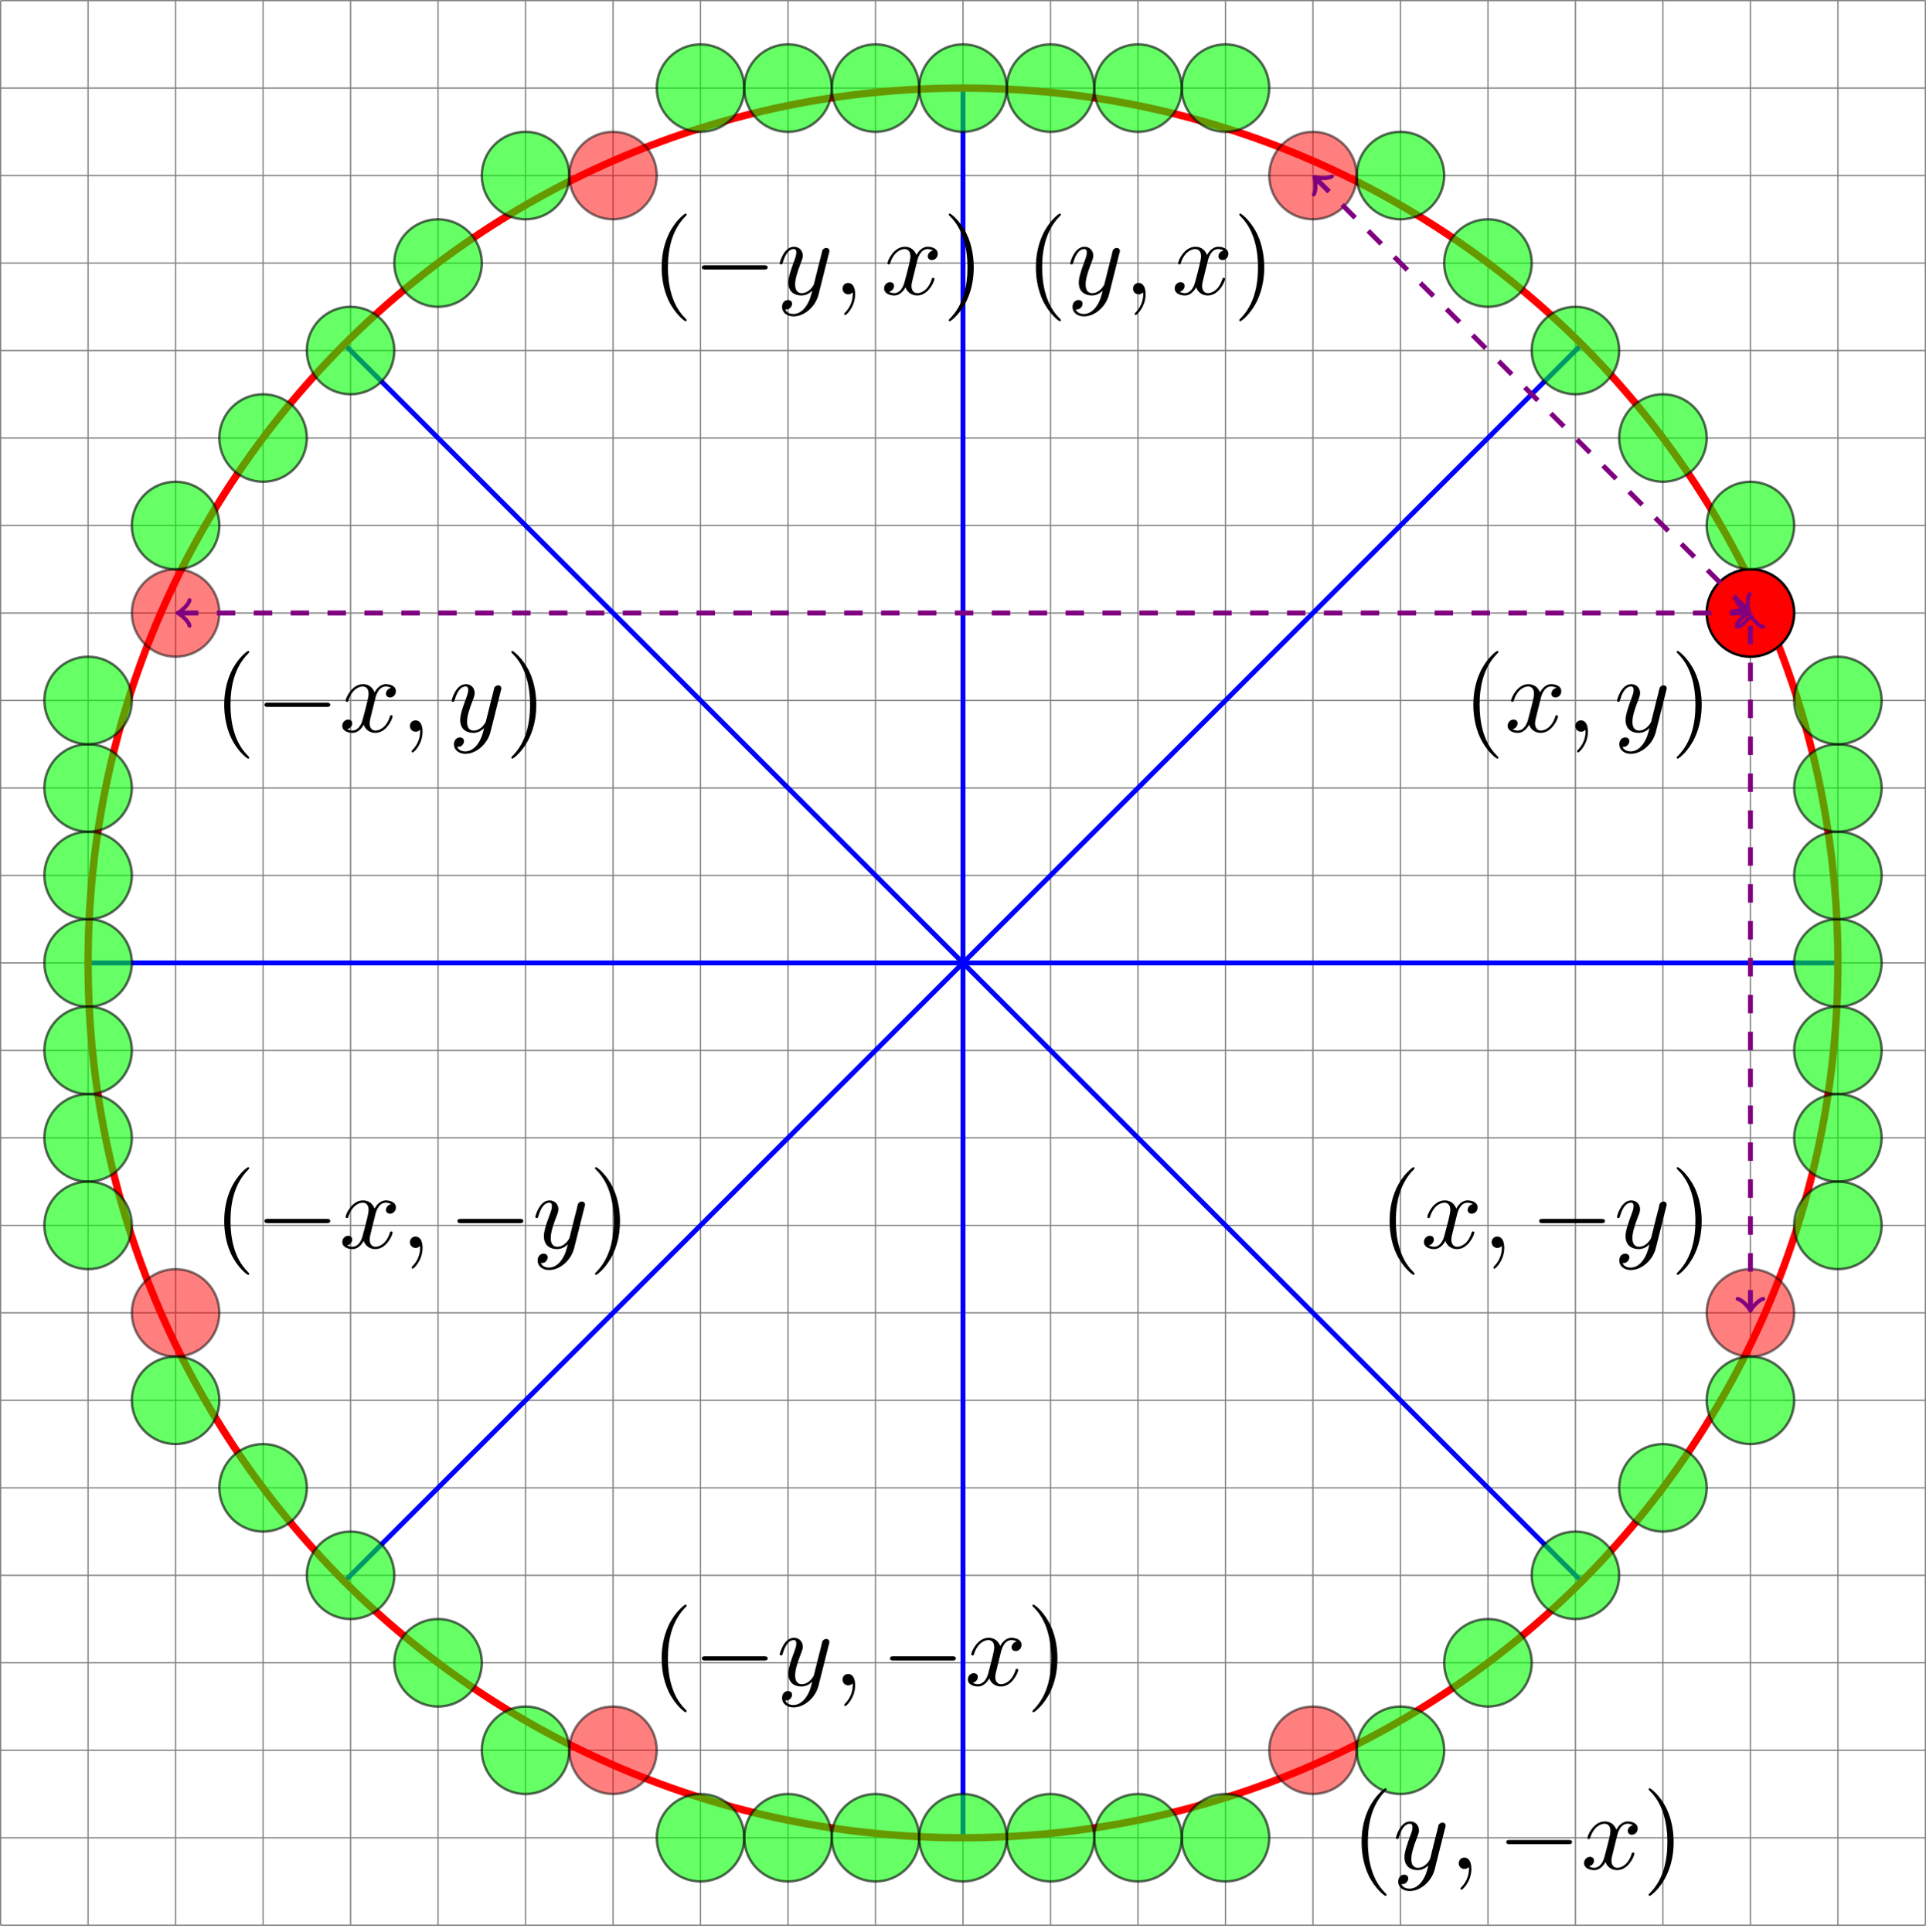
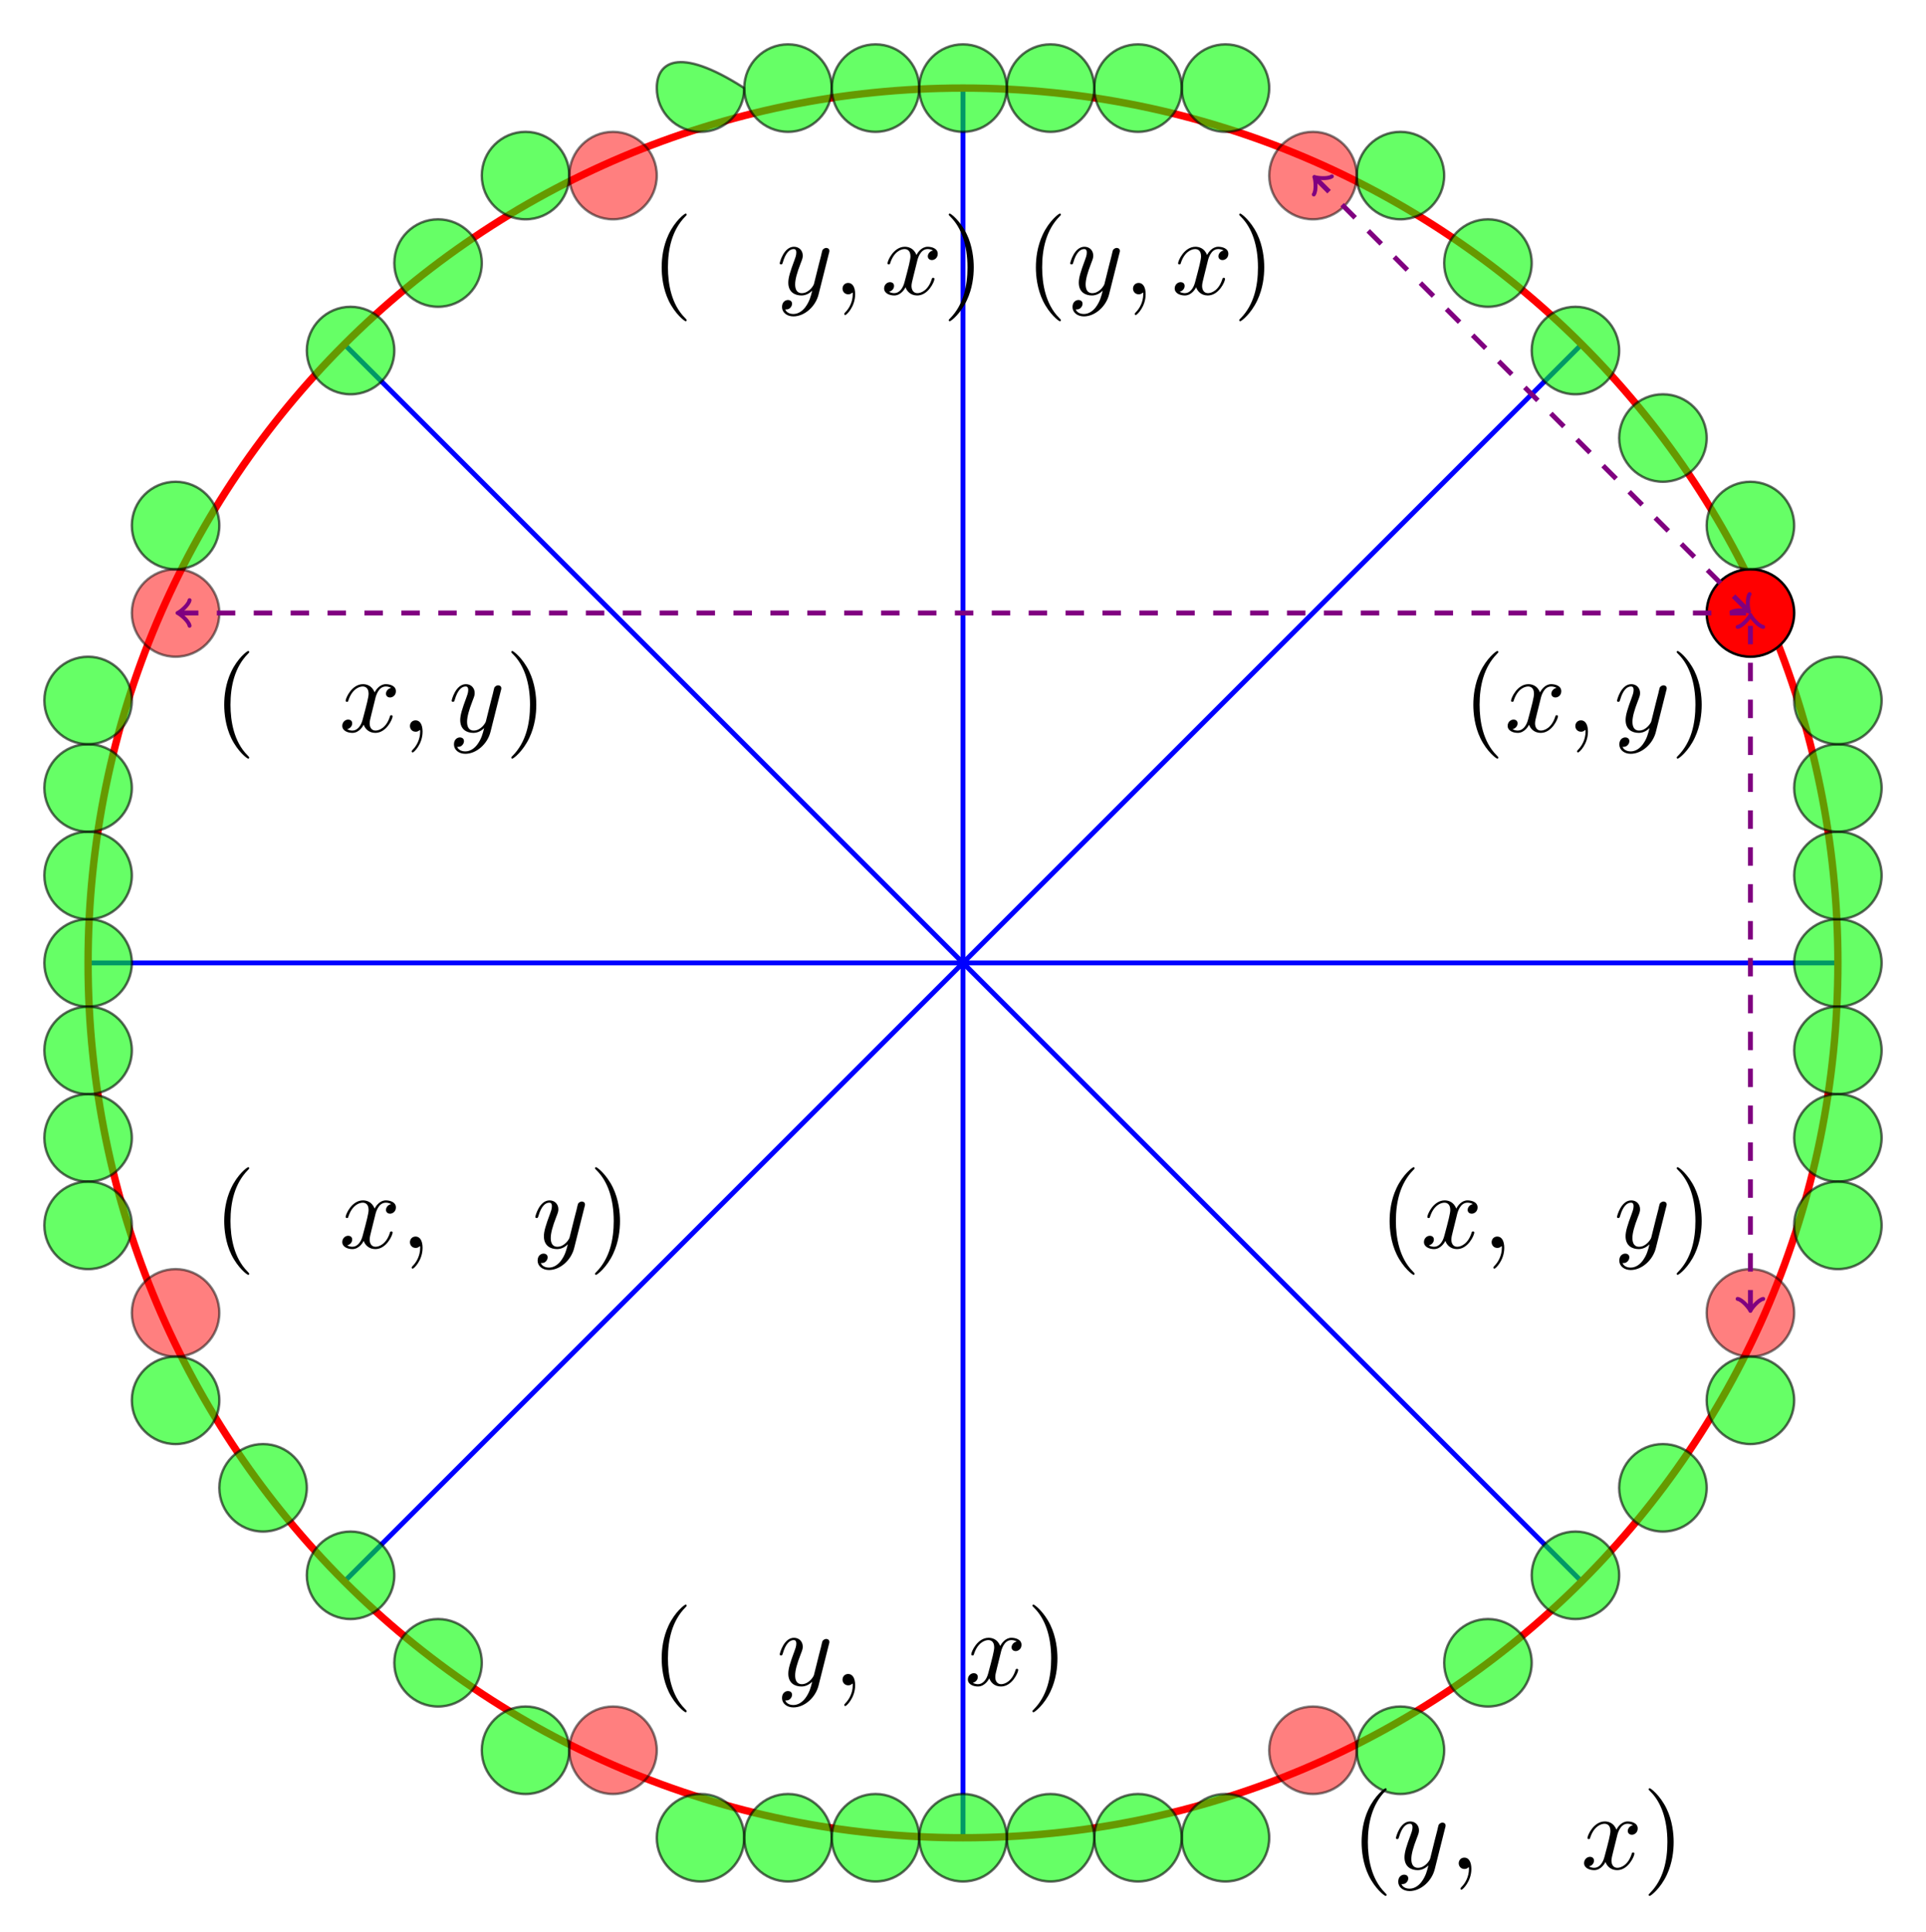
<svg xmlns="http://www.w3.org/2000/svg" xmlns:xlink="http://www.w3.org/1999/xlink" width="312.01pt" height="312.969pt" viewBox="0 0 312.01 312.969" version="1.1">
  <defs>
    <g>
      <symbol overflow="visible" id="glyph0-0">
        <path style="stroke:none;" d="" />
      </symbol>
      <symbol overflow="visible" id="glyph0-1">
        <path style="stroke:none;" d="M 5.766 4.188 C 5.766 4.125 5.766 4.094 5.469 3.797 C 3.297 1.609 2.734 -1.688 2.734 -4.359 C 2.734 -7.391 3.406 -10.422 5.547 -12.609 C 5.766 -12.812 5.766 -12.844 5.766 -12.906 C 5.766 -13.031 5.703 -13.078 5.594 -13.078 C 5.422 -13.078 3.859 -11.891 2.828 -9.672 C 1.938 -7.766 1.719 -5.828 1.719 -4.359 C 1.719 -3 1.922 -0.891 2.875 1.078 C 3.922 3.219 5.422 4.359 5.594 4.359 C 5.703 4.359 5.766 4.312 5.766 4.188 Z M 5.766 4.188 " />
      </symbol>
      <symbol overflow="visible" id="glyph0-2">
        <path style="stroke:none;" d="M 5.047 -4.359 C 5.047 -5.719 4.844 -7.828 3.891 -9.797 C 2.844 -11.938 1.344 -13.078 1.172 -13.078 C 1.062 -13.078 1 -13.016 1 -12.906 C 1 -12.844 1 -12.812 1.328 -12.5 C 3.031 -10.781 4.031 -8 4.031 -4.359 C 4.031 -1.375 3.391 1.688 1.219 3.891 C 1 4.094 1 4.125 1 4.188 C 1 4.297 1.062 4.359 1.172 4.359 C 1.344 4.359 2.906 3.172 3.938 0.953 C 4.828 -0.953 5.047 -2.891 5.047 -4.359 Z M 5.047 -4.359 " />
      </symbol>
      <symbol overflow="visible" id="glyph1-0">
        <path style="stroke:none;" d="" />
      </symbol>
      <symbol overflow="visible" id="glyph1-1">
        <path style="stroke:none;" d="M 5.828 -5.266 C 5.922 -5.719 6.328 -7.328 7.547 -7.328 C 7.641 -7.328 8.062 -7.328 8.422 -7.094 C 7.938 -7.016 7.578 -6.578 7.578 -6.156 C 7.578 -5.875 7.781 -5.547 8.25 -5.547 C 8.625 -5.547 9.188 -5.859 9.188 -6.562 C 9.188 -7.469 8.156 -7.703 7.562 -7.703 C 6.562 -7.703 5.953 -6.781 5.734 -6.375 C 5.297 -7.531 4.359 -7.703 3.859 -7.703 C 2.047 -7.703 1.047 -5.453 1.047 -5.016 C 1.047 -4.844 1.219 -4.844 1.25 -4.844 C 1.391 -4.844 1.453 -4.875 1.484 -5.047 C 2.078 -6.891 3.219 -7.328 3.812 -7.328 C 4.156 -7.328 4.766 -7.172 4.766 -6.156 C 4.766 -5.609 4.469 -4.453 3.812 -2 C 3.547 -0.922 2.922 -0.188 2.156 -0.188 C 2.062 -0.188 1.656 -0.188 1.297 -0.422 C 1.719 -0.5 2.109 -0.875 2.109 -1.359 C 2.109 -1.828 1.719 -1.969 1.469 -1.969 C 0.938 -1.969 0.5 -1.516 0.5 -0.953 C 0.5 -0.156 1.375 0.188 2.141 0.188 C 3.297 0.188 3.922 -1.031 3.969 -1.141 C 4.188 -0.484 4.812 0.188 5.859 0.188 C 7.656 0.188 8.656 -2.062 8.656 -2.5 C 8.656 -2.672 8.484 -2.672 8.438 -2.672 C 8.281 -2.672 8.25 -2.594 8.219 -2.469 C 7.641 -0.609 6.453 -0.188 5.891 -0.188 C 5.219 -0.188 4.938 -0.75 4.938 -1.344 C 4.938 -1.719 5.047 -2.109 5.234 -2.875 Z M 5.828 -5.266 " />
      </symbol>
      <symbol overflow="visible" id="glyph1-2">
        <path style="stroke:none;" d="M 3.547 -0.016 C 3.547 -1.172 3.109 -1.844 2.422 -1.844 C 1.844 -1.844 1.5 -1.406 1.5 -0.922 C 1.5 -0.453 1.844 0 2.422 0 C 2.641 0 2.859 -0.062 3.031 -0.234 C 3.094 -0.266 3.109 -0.281 3.125 -0.281 C 3.141 -0.281 3.156 -0.266 3.156 -0.016 C 3.156 1.266 2.547 2.312 1.969 2.891 C 1.781 3.094 1.781 3.125 1.781 3.172 C 1.781 3.297 1.859 3.359 1.953 3.359 C 2.141 3.359 3.547 2.016 3.547 -0.016 Z M 3.547 -0.016 " />
      </symbol>
      <symbol overflow="visible" id="glyph1-3">
        <path style="stroke:none;" d="M 8.469 -6.641 C 8.547 -6.891 8.547 -6.922 8.547 -7.047 C 8.547 -7.359 8.297 -7.516 8.031 -7.516 C 7.859 -7.516 7.578 -7.406 7.422 -7.156 C 7.391 -7.062 7.25 -6.516 7.188 -6.203 C 7.062 -5.75 6.938 -5.281 6.828 -4.812 L 6.047 -1.672 C 5.984 -1.406 5.234 -0.188 4.078 -0.188 C 3.188 -0.188 3 -0.953 3 -1.609 C 3 -2.406 3.297 -3.484 3.891 -5.016 C 4.172 -5.734 4.234 -5.922 4.234 -6.281 C 4.234 -7.062 3.672 -7.703 2.812 -7.703 C 1.156 -7.703 0.5 -5.172 0.5 -5.016 C 0.5 -4.844 0.688 -4.844 0.719 -4.844 C 0.891 -4.844 0.906 -4.875 1 -5.156 C 1.469 -6.797 2.156 -7.328 2.75 -7.328 C 2.891 -7.328 3.188 -7.328 3.188 -6.766 C 3.188 -6.328 3.016 -5.875 2.891 -5.547 C 2.203 -3.703 1.891 -2.703 1.891 -1.891 C 1.891 -0.328 2.984 0.188 4.016 0.188 C 4.688 0.188 5.281 -0.109 5.766 -0.594 C 5.547 0.312 5.328 1.172 4.641 2.094 C 4.188 2.688 3.516 3.188 2.719 3.188 C 2.469 3.188 1.688 3.141 1.391 2.453 C 1.672 2.453 1.906 2.453 2.141 2.25 C 2.312 2.094 2.5 1.859 2.5 1.531 C 2.5 1 2.016 0.922 1.844 0.922 C 1.453 0.922 0.875 1.203 0.875 2.062 C 0.875 2.922 1.641 3.578 2.719 3.578 C 4.516 3.578 6.312 1.984 6.797 0.016 Z M 8.469 -6.641 " />
      </symbol>
      <symbol overflow="visible" id="glyph2-0">
        <path style="stroke:none;" d="" />
      </symbol>
      <symbol overflow="visible" id="glyph2-1">
-         <path style="stroke:none;" d="M 11.484 -4.016 C 11.781 -4.016 12.109 -4.016 12.109 -4.359 C 12.109 -4.703 11.781 -4.703 11.484 -4.703 L 2.062 -4.703 C 1.766 -4.703 1.453 -4.703 1.453 -4.359 C 1.453 -4.016 1.766 -4.016 2.062 -4.016 Z M 11.484 -4.016 " />
-       </symbol>
+         </symbol>
    </g>
    <clipPath id="clip1">
-       <path d="M 0 0 L 312.012 0 L 312.012 312.969 L 0 312.969 Z M 0 0 " />
-     </clipPath>
+       </clipPath>
    <clipPath id="clip2">
      <path d="M 0 0 L 312.012 0 L 312.012 312.969 L 0 312.969 Z M 0 0 " />
    </clipPath>
  </defs>
  <g id="surface1">
    <g clip-path="url(#clip1)" clip-rule="nonzero">
      <path style="fill:none;stroke-width:0.199;stroke-linecap:butt;stroke-linejoin:miter;stroke:rgb(50%,50%,50%);stroke-opacity:1;stroke-miterlimit:10;" d="M -155.907 -155.909 L 155.909 -155.909 M -155.907 -141.733 L 155.909 -141.733 M -155.907 -127.561 L 155.909 -127.561 M -155.907 -113.386 L 155.909 -113.386 M -155.907 -99.214 L 155.909 -99.214 M -155.907 -85.042 L 155.909 -85.042 M -155.907 -70.866 L 155.909 -70.866 M -155.907 -56.694 L 155.909 -56.694 M -155.907 -42.518 L 155.909 -42.518 M -155.907 -28.347 L 155.909 -28.347 M -155.907 -14.175 L 155.909 -14.175 M -155.907 0.001 L 155.909 0.001 M -155.907 14.173 L 155.909 14.173 M -155.907 28.349 L 155.909 28.349 M -155.907 42.521 L 155.909 42.521 M -155.907 56.693 L 155.909 56.693 M -155.907 70.868 L 155.909 70.868 M -155.907 85.04 L 155.909 85.04 M -155.907 99.212 L 155.909 99.212 M -155.907 113.388 L 155.909 113.388 M -155.907 127.56 L 155.909 127.56 M -155.907 141.735 L 155.909 141.735 M -155.907 155.903 L 155.909 155.903 M -155.907 -155.909 L -155.907 155.907 M -141.735 -155.909 L -141.735 155.907 M -127.56 -155.909 L -127.56 155.907 M -113.388 -155.909 L -113.388 155.907 M -99.212 -155.909 L -99.212 155.907 M -85.04 -155.909 L -85.04 155.907 M -70.868 -155.909 L -70.868 155.907 M -56.693 -155.909 L -56.693 155.907 M -42.521 -155.909 L -42.521 155.907 M -28.349 -155.909 L -28.349 155.907 M -14.173 -155.909 L -14.173 155.907 M -0.001 -155.909 L -0.001 155.907 M 14.175 -155.909 L 14.175 155.907 M 28.347 -155.909 L 28.347 155.907 M 42.518 -155.909 L 42.518 155.907 M 56.694 -155.909 L 56.694 155.907 M 70.866 -155.909 L 70.866 155.907 M 85.042 -155.909 L 85.042 155.907 M 99.214 -155.909 L 99.214 155.907 M 113.386 -155.909 L 113.386 155.907 M 127.561 -155.909 L 127.561 155.907 M 141.733 -155.909 L 141.733 155.907 M 155.901 -155.909 L 155.901 155.907 " transform="matrix(1,0,0,-1,156.005,156.005)" />
    </g>
    <path style="fill:none;stroke-width:0.797;stroke-linecap:butt;stroke-linejoin:miter;stroke:rgb(0%,0%,100%);stroke-opacity:1;stroke-miterlimit:10;" d="M -141.735 0.001 L 141.733 0.001 " transform="matrix(1,0,0,-1,156.005,156.005)" />
    <path style="fill:none;stroke-width:0.797;stroke-linecap:butt;stroke-linejoin:miter;stroke:rgb(0%,0%,100%);stroke-opacity:1;stroke-miterlimit:10;" d="M -0.001 -141.733 L -0.001 141.735 " transform="matrix(1,0,0,-1,156.005,156.005)" />
    <path style="fill:none;stroke-width:0.797;stroke-linecap:butt;stroke-linejoin:miter;stroke:rgb(0%,0%,100%);stroke-opacity:1;stroke-miterlimit:10;" d="M -100.22 -100.222 L 100.222 100.22 " transform="matrix(1,0,0,-1,156.005,156.005)" />
    <path style="fill:none;stroke-width:0.797;stroke-linecap:butt;stroke-linejoin:miter;stroke:rgb(0%,0%,100%);stroke-opacity:1;stroke-miterlimit:10;" d="M -100.22 100.22 L 100.222 -100.222 " transform="matrix(1,0,0,-1,156.005,156.005)" />
    <g clip-path="url(#clip2)" clip-rule="nonzero">
      <path style="fill:none;stroke-width:1.196;stroke-linecap:butt;stroke-linejoin:miter;stroke:rgb(100%,0%,0%);stroke-opacity:1;stroke-miterlimit:10;" d="M 141.733 0.001 C 141.733 78.278 78.28 141.735 -0.001 141.735 C -78.278 141.735 -141.735 78.278 -141.735 0.001 C -141.735 -78.28 -78.278 -141.733 -0.001 -141.733 C 78.28 -141.733 141.733 -78.28 141.733 0.001 Z M 141.733 0.001 " transform="matrix(1,0,0,-1,156.005,156.005)" />
    </g>
    <path style="fill-rule:nonzero;fill:rgb(0%,100%,0%);fill-opacity:0.6;stroke-width:0.399;stroke-linecap:butt;stroke-linejoin:miter;stroke:rgb(0%,0%,0%);stroke-opacity:0.6;stroke-miterlimit:10;" d="M -134.646 0.001 C -134.646 3.915 -137.821 7.087 -141.735 7.087 C -145.65 7.087 -148.821 3.915 -148.821 0.001 C -148.821 -3.913 -145.65 -7.085 -141.735 -7.085 C -137.821 -7.085 -134.646 -3.913 -134.646 0.001 Z M -134.646 0.001 " transform="matrix(1,0,0,-1,156.005,156.005)" />
    <path style="fill-rule:nonzero;fill:rgb(0%,100%,0%);fill-opacity:0.6;stroke-width:0.399;stroke-linecap:butt;stroke-linejoin:miter;stroke:rgb(0%,0%,0%);stroke-opacity:0.6;stroke-miterlimit:10;" d="M 148.819 0.001 C 148.819 3.915 145.647 7.087 141.733 7.087 C 137.819 7.087 134.647 3.915 134.647 0.001 C 134.647 -3.913 137.819 -7.085 141.733 -7.085 C 145.647 -7.085 148.819 -3.913 148.819 0.001 Z M 148.819 0.001 " transform="matrix(1,0,0,-1,156.005,156.005)" />
    <path style="fill-rule:nonzero;fill:rgb(0%,100%,0%);fill-opacity:0.6;stroke-width:0.399;stroke-linecap:butt;stroke-linejoin:miter;stroke:rgb(0%,0%,0%);stroke-opacity:0.6;stroke-miterlimit:10;" d="M -134.646 14.173 C -134.646 18.087 -137.821 21.259 -141.735 21.259 C -145.65 21.259 -148.821 18.087 -148.821 14.173 C -148.821 10.259 -145.65 7.087 -141.735 7.087 C -137.821 7.087 -134.646 10.259 -134.646 14.173 Z M -134.646 14.173 " transform="matrix(1,0,0,-1,156.005,156.005)" />
    <path style="fill-rule:nonzero;fill:rgb(0%,100%,0%);fill-opacity:0.6;stroke-width:0.399;stroke-linecap:butt;stroke-linejoin:miter;stroke:rgb(0%,0%,0%);stroke-opacity:0.6;stroke-miterlimit:10;" d="M 148.819 14.173 C 148.819 18.087 145.647 21.259 141.733 21.259 C 137.819 21.259 134.647 18.087 134.647 14.173 C 134.647 10.259 137.819 7.087 141.733 7.087 C 145.647 7.087 148.819 10.259 148.819 14.173 Z M 148.819 14.173 " transform="matrix(1,0,0,-1,156.005,156.005)" />
    <path style="fill-rule:nonzero;fill:rgb(0%,100%,0%);fill-opacity:0.6;stroke-width:0.399;stroke-linecap:butt;stroke-linejoin:miter;stroke:rgb(0%,0%,0%);stroke-opacity:0.6;stroke-miterlimit:10;" d="M -134.646 -14.175 C -134.646 -10.261 -137.821 -7.085 -141.735 -7.085 C -145.65 -7.085 -148.821 -10.261 -148.821 -14.175 C -148.821 -18.089 -145.65 -21.261 -141.735 -21.261 C -137.821 -21.261 -134.646 -18.089 -134.646 -14.175 Z M -134.646 -14.175 " transform="matrix(1,0,0,-1,156.005,156.005)" />
    <path style="fill-rule:nonzero;fill:rgb(0%,100%,0%);fill-opacity:0.6;stroke-width:0.399;stroke-linecap:butt;stroke-linejoin:miter;stroke:rgb(0%,0%,0%);stroke-opacity:0.6;stroke-miterlimit:10;" d="M 148.819 -14.175 C 148.819 -10.261 145.647 -7.085 141.733 -7.085 C 137.819 -7.085 134.647 -10.261 134.647 -14.175 C 134.647 -18.089 137.819 -21.261 141.733 -21.261 C 145.647 -21.261 148.819 -18.089 148.819 -14.175 Z M 148.819 -14.175 " transform="matrix(1,0,0,-1,156.005,156.005)" />
    <path style="fill-rule:nonzero;fill:rgb(0%,100%,0%);fill-opacity:0.6;stroke-width:0.399;stroke-linecap:butt;stroke-linejoin:miter;stroke:rgb(0%,0%,0%);stroke-opacity:0.6;stroke-miterlimit:10;" d="M -134.646 28.349 C -134.646 32.259 -137.821 35.435 -141.735 35.435 C -145.65 35.435 -148.821 32.259 -148.821 28.349 C -148.821 24.435 -145.65 21.259 -141.735 21.259 C -137.821 21.259 -134.646 24.435 -134.646 28.349 Z M -134.646 28.349 " transform="matrix(1,0,0,-1,156.005,156.005)" />
    <path style="fill-rule:nonzero;fill:rgb(0%,100%,0%);fill-opacity:0.6;stroke-width:0.399;stroke-linecap:butt;stroke-linejoin:miter;stroke:rgb(0%,0%,0%);stroke-opacity:0.6;stroke-miterlimit:10;" d="M 148.819 28.349 C 148.819 32.259 145.647 35.435 141.733 35.435 C 137.819 35.435 134.647 32.259 134.647 28.349 C 134.647 24.435 137.819 21.259 141.733 21.259 C 145.647 21.259 148.819 24.435 148.819 28.349 Z M 148.819 28.349 " transform="matrix(1,0,0,-1,156.005,156.005)" />
    <path style="fill-rule:nonzero;fill:rgb(0%,100%,0%);fill-opacity:0.6;stroke-width:0.399;stroke-linecap:butt;stroke-linejoin:miter;stroke:rgb(0%,0%,0%);stroke-opacity:0.6;stroke-miterlimit:10;" d="M -134.646 -28.347 C -134.646 -24.433 -137.821 -21.261 -141.735 -21.261 C -145.65 -21.261 -148.821 -24.433 -148.821 -28.347 C -148.821 -32.261 -145.65 -35.432 -141.735 -35.432 C -137.821 -35.432 -134.646 -32.261 -134.646 -28.347 Z M -134.646 -28.347 " transform="matrix(1,0,0,-1,156.005,156.005)" />
    <path style="fill-rule:nonzero;fill:rgb(0%,100%,0%);fill-opacity:0.6;stroke-width:0.399;stroke-linecap:butt;stroke-linejoin:miter;stroke:rgb(0%,0%,0%);stroke-opacity:0.6;stroke-miterlimit:10;" d="M 148.819 -28.347 C 148.819 -24.433 145.647 -21.261 141.733 -21.261 C 137.819 -21.261 134.647 -24.433 134.647 -28.347 C 134.647 -32.261 137.819 -35.432 141.733 -35.432 C 145.647 -35.432 148.819 -32.261 148.819 -28.347 Z M 148.819 -28.347 " transform="matrix(1,0,0,-1,156.005,156.005)" />
    <path style="fill-rule:nonzero;fill:rgb(0%,100%,0%);fill-opacity:0.6;stroke-width:0.399;stroke-linecap:butt;stroke-linejoin:miter;stroke:rgb(0%,0%,0%);stroke-opacity:0.6;stroke-miterlimit:10;" d="M -134.646 42.521 C -134.646 46.435 -137.821 49.607 -141.735 49.607 C -145.65 49.607 -148.821 46.435 -148.821 42.521 C -148.821 38.607 -145.65 35.435 -141.735 35.435 C -137.821 35.435 -134.646 38.607 -134.646 42.521 Z M -134.646 42.521 " transform="matrix(1,0,0,-1,156.005,156.005)" />
    <path style="fill-rule:nonzero;fill:rgb(0%,100%,0%);fill-opacity:0.6;stroke-width:0.399;stroke-linecap:butt;stroke-linejoin:miter;stroke:rgb(0%,0%,0%);stroke-opacity:0.6;stroke-miterlimit:10;" d="M 148.819 42.521 C 148.819 46.435 145.647 49.607 141.733 49.607 C 137.819 49.607 134.647 46.435 134.647 42.521 C 134.647 38.607 137.819 35.435 141.733 35.435 C 145.647 35.435 148.819 38.607 148.819 42.521 Z M 148.819 42.521 " transform="matrix(1,0,0,-1,156.005,156.005)" />
    <path style="fill-rule:nonzero;fill:rgb(0%,100%,0%);fill-opacity:0.6;stroke-width:0.399;stroke-linecap:butt;stroke-linejoin:miter;stroke:rgb(0%,0%,0%);stroke-opacity:0.6;stroke-miterlimit:10;" d="M -134.646 -42.518 C -134.646 -38.604 -137.821 -35.432 -141.735 -35.432 C -145.65 -35.432 -148.821 -38.604 -148.821 -42.518 C -148.821 -46.432 -145.65 -49.608 -141.735 -49.608 C -137.821 -49.608 -134.646 -46.432 -134.646 -42.518 Z M -134.646 -42.518 " transform="matrix(1,0,0,-1,156.005,156.005)" />
    <path style="fill-rule:nonzero;fill:rgb(0%,100%,0%);fill-opacity:0.6;stroke-width:0.399;stroke-linecap:butt;stroke-linejoin:miter;stroke:rgb(0%,0%,0%);stroke-opacity:0.6;stroke-miterlimit:10;" d="M 148.819 -42.518 C 148.819 -38.604 145.647 -35.432 141.733 -35.432 C 137.819 -35.432 134.647 -38.604 134.647 -42.518 C 134.647 -46.432 137.819 -49.608 141.733 -49.608 C 145.647 -49.608 148.819 -46.432 148.819 -42.518 Z M 148.819 -42.518 " transform="matrix(1,0,0,-1,156.005,156.005)" />
    <path style="fill-rule:nonzero;fill:rgb(100%,0%,0%);fill-opacity:0.5;stroke-width:0.399;stroke-linecap:butt;stroke-linejoin:miter;stroke:rgb(0%,0%,0%);stroke-opacity:0.5;stroke-miterlimit:10;" d="M -120.474 56.693 C -120.474 60.607 -123.646 63.778 -127.56 63.778 C -131.474 63.778 -134.646 60.607 -134.646 56.693 C -134.646 52.778 -131.474 49.607 -127.56 49.607 C -123.646 49.607 -120.474 52.778 -120.474 56.693 Z M -120.474 56.693 " transform="matrix(1,0,0,-1,156.005,156.005)" />
    <path style="fill-rule:nonzero;fill:rgb(100%,0%,0%);fill-opacity:0.5;stroke-width:0.399;stroke-linecap:butt;stroke-linejoin:miter;stroke:rgb(0%,0%,0%);stroke-opacity:0.5;stroke-miterlimit:10;" d="M -120.474 -56.694 C -120.474 -52.78 -123.646 -49.608 -127.56 -49.608 C -131.474 -49.608 -134.646 -52.78 -134.646 -56.694 C -134.646 -60.608 -131.474 -63.78 -127.56 -63.78 C -123.646 -63.78 -120.474 -60.608 -120.474 -56.694 Z M -120.474 -56.694 " transform="matrix(1,0,0,-1,156.005,156.005)" />
    <path style="fill-rule:nonzero;fill:rgb(100%,0%,0%);fill-opacity:1;stroke-width:0.399;stroke-linecap:butt;stroke-linejoin:miter;stroke:rgb(0%,0%,0%);stroke-opacity:1;stroke-miterlimit:10;" d="M 134.647 56.693 C 134.647 60.607 131.475 63.778 127.561 63.778 C 123.647 63.778 120.475 60.607 120.475 56.693 C 120.475 52.778 123.647 49.607 127.561 49.607 C 131.475 49.607 134.647 52.778 134.647 56.693 Z M 134.647 56.693 " transform="matrix(1,0,0,-1,156.005,156.005)" />
    <path style="fill-rule:nonzero;fill:rgb(100%,0%,0%);fill-opacity:0.5;stroke-width:0.399;stroke-linecap:butt;stroke-linejoin:miter;stroke:rgb(0%,0%,0%);stroke-opacity:0.5;stroke-miterlimit:10;" d="M 134.647 -56.694 C 134.647 -52.78 131.475 -49.608 127.561 -49.608 C 123.647 -49.608 120.475 -52.78 120.475 -56.694 C 120.475 -60.608 123.647 -63.78 127.561 -63.78 C 131.475 -63.78 134.647 -60.608 134.647 -56.694 Z M 134.647 -56.694 " transform="matrix(1,0,0,-1,156.005,156.005)" />
    <path style="fill-rule:nonzero;fill:rgb(0%,100%,0%);fill-opacity:0.6;stroke-width:0.399;stroke-linecap:butt;stroke-linejoin:miter;stroke:rgb(0%,0%,0%);stroke-opacity:0.6;stroke-miterlimit:10;" d="M -120.474 70.868 C -120.474 74.782 -123.646 77.954 -127.56 77.954 C -131.474 77.954 -134.646 74.782 -134.646 70.868 C -134.646 66.954 -131.474 63.778 -127.56 63.778 C -123.646 63.778 -120.474 66.954 -120.474 70.868 Z M -120.474 70.868 " transform="matrix(1,0,0,-1,156.005,156.005)" />
    <path style="fill-rule:nonzero;fill:rgb(0%,100%,0%);fill-opacity:0.6;stroke-width:0.399;stroke-linecap:butt;stroke-linejoin:miter;stroke:rgb(0%,0%,0%);stroke-opacity:0.6;stroke-miterlimit:10;" d="M -120.474 -70.866 C -120.474 -66.952 -123.646 -63.78 -127.56 -63.78 C -131.474 -63.78 -134.646 -66.952 -134.646 -70.866 C -134.646 -74.78 -131.474 -77.952 -127.56 -77.952 C -123.646 -77.952 -120.474 -74.78 -120.474 -70.866 Z M -120.474 -70.866 " transform="matrix(1,0,0,-1,156.005,156.005)" />
    <path style="fill-rule:nonzero;fill:rgb(0%,100%,0%);fill-opacity:0.6;stroke-width:0.399;stroke-linecap:butt;stroke-linejoin:miter;stroke:rgb(0%,0%,0%);stroke-opacity:0.6;stroke-miterlimit:10;" d="M 134.647 70.868 C 134.647 74.782 131.475 77.954 127.561 77.954 C 123.647 77.954 120.475 74.782 120.475 70.868 C 120.475 66.954 123.647 63.778 127.561 63.778 C 131.475 63.778 134.647 66.954 134.647 70.868 Z M 134.647 70.868 " transform="matrix(1,0,0,-1,156.005,156.005)" />
    <path style="fill-rule:nonzero;fill:rgb(0%,100%,0%);fill-opacity:0.6;stroke-width:0.399;stroke-linecap:butt;stroke-linejoin:miter;stroke:rgb(0%,0%,0%);stroke-opacity:0.6;stroke-miterlimit:10;" d="M 134.647 -70.866 C 134.647 -66.952 131.475 -63.78 127.561 -63.78 C 123.647 -63.78 120.475 -66.952 120.475 -70.866 C 120.475 -74.78 123.647 -77.952 127.561 -77.952 C 131.475 -77.952 134.647 -74.78 134.647 -70.866 Z M 134.647 -70.866 " transform="matrix(1,0,0,-1,156.005,156.005)" />
-     <path style="fill-rule:nonzero;fill:rgb(0%,100%,0%);fill-opacity:0.6;stroke-width:0.399;stroke-linecap:butt;stroke-linejoin:miter;stroke:rgb(0%,0%,0%);stroke-opacity:0.6;stroke-miterlimit:10;" d="M -106.302 85.04 C -106.302 88.954 -109.474 92.126 -113.388 92.126 C -117.302 92.126 -120.474 88.954 -120.474 85.04 C -120.474 81.126 -117.302 77.954 -113.388 77.954 C -109.474 77.954 -106.302 81.126 -106.302 85.04 Z M -106.302 85.04 " transform="matrix(1,0,0,-1,156.005,156.005)" />
    <path style="fill-rule:nonzero;fill:rgb(0%,100%,0%);fill-opacity:0.6;stroke-width:0.399;stroke-linecap:butt;stroke-linejoin:miter;stroke:rgb(0%,0%,0%);stroke-opacity:0.6;stroke-miterlimit:10;" d="M -106.302 -85.042 C -106.302 -81.128 -109.474 -77.952 -113.388 -77.952 C -117.302 -77.952 -120.474 -81.128 -120.474 -85.042 C -120.474 -88.956 -117.302 -92.128 -113.388 -92.128 C -109.474 -92.128 -106.302 -88.956 -106.302 -85.042 Z M -106.302 -85.042 " transform="matrix(1,0,0,-1,156.005,156.005)" />
    <path style="fill-rule:nonzero;fill:rgb(0%,100%,0%);fill-opacity:0.6;stroke-width:0.399;stroke-linecap:butt;stroke-linejoin:miter;stroke:rgb(0%,0%,0%);stroke-opacity:0.6;stroke-miterlimit:10;" d="M 120.475 85.04 C 120.475 88.954 117.3 92.126 113.386 92.126 C 109.472 92.126 106.3 88.954 106.3 85.04 C 106.3 81.126 109.472 77.954 113.386 77.954 C 117.3 77.954 120.475 81.126 120.475 85.04 Z M 120.475 85.04 " transform="matrix(1,0,0,-1,156.005,156.005)" />
    <path style="fill-rule:nonzero;fill:rgb(0%,100%,0%);fill-opacity:0.6;stroke-width:0.399;stroke-linecap:butt;stroke-linejoin:miter;stroke:rgb(0%,0%,0%);stroke-opacity:0.6;stroke-miterlimit:10;" d="M 120.475 -85.042 C 120.475 -81.128 117.3 -77.952 113.386 -77.952 C 109.472 -77.952 106.3 -81.128 106.3 -85.042 C 106.3 -88.956 109.472 -92.128 113.386 -92.128 C 117.3 -92.128 120.475 -88.956 120.475 -85.042 Z M 120.475 -85.042 " transform="matrix(1,0,0,-1,156.005,156.005)" />
    <path style="fill-rule:nonzero;fill:rgb(0%,100%,0%);fill-opacity:0.6;stroke-width:0.399;stroke-linecap:butt;stroke-linejoin:miter;stroke:rgb(0%,0%,0%);stroke-opacity:0.6;stroke-miterlimit:10;" d="M -92.126 99.212 C -92.126 103.126 -95.298 106.302 -99.212 106.302 C -103.126 106.302 -106.302 103.126 -106.302 99.212 C -106.302 95.298 -103.126 92.126 -99.212 92.126 C -95.298 92.126 -92.126 95.298 -92.126 99.212 Z M -92.126 99.212 " transform="matrix(1,0,0,-1,156.005,156.005)" />
    <path style="fill-rule:nonzero;fill:rgb(0%,100%,0%);fill-opacity:0.6;stroke-width:0.399;stroke-linecap:butt;stroke-linejoin:miter;stroke:rgb(0%,0%,0%);stroke-opacity:0.6;stroke-miterlimit:10;" d="M -92.126 -99.214 C -92.126 -95.3 -95.298 -92.128 -99.212 -92.128 C -103.126 -92.128 -106.302 -95.3 -106.302 -99.214 C -106.302 -103.128 -103.126 -106.3 -99.212 -106.3 C -95.298 -106.3 -92.126 -103.128 -92.126 -99.214 Z M -92.126 -99.214 " transform="matrix(1,0,0,-1,156.005,156.005)" />
    <path style="fill-rule:nonzero;fill:rgb(0%,100%,0%);fill-opacity:0.6;stroke-width:0.399;stroke-linecap:butt;stroke-linejoin:miter;stroke:rgb(0%,0%,0%);stroke-opacity:0.6;stroke-miterlimit:10;" d="M 106.3 99.212 C 106.3 103.126 103.128 106.302 99.214 106.302 C 95.3 106.302 92.128 103.126 92.128 99.212 C 92.128 95.298 95.3 92.126 99.214 92.126 C 103.128 92.126 106.3 95.298 106.3 99.212 Z M 106.3 99.212 " transform="matrix(1,0,0,-1,156.005,156.005)" />
    <path style="fill-rule:nonzero;fill:rgb(0%,100%,0%);fill-opacity:0.6;stroke-width:0.399;stroke-linecap:butt;stroke-linejoin:miter;stroke:rgb(0%,0%,0%);stroke-opacity:0.6;stroke-miterlimit:10;" d="M 106.3 -99.214 C 106.3 -95.3 103.128 -92.128 99.214 -92.128 C 95.3 -92.128 92.128 -95.3 92.128 -99.214 C 92.128 -103.128 95.3 -106.3 99.214 -106.3 C 103.128 -106.3 106.3 -103.128 106.3 -99.214 Z M 106.3 -99.214 " transform="matrix(1,0,0,-1,156.005,156.005)" />
    <path style="fill-rule:nonzero;fill:rgb(0%,100%,0%);fill-opacity:0.6;stroke-width:0.399;stroke-linecap:butt;stroke-linejoin:miter;stroke:rgb(0%,0%,0%);stroke-opacity:0.6;stroke-miterlimit:10;" d="M -77.954 113.388 C -77.954 117.302 -81.126 120.474 -85.04 120.474 C -88.954 120.474 -92.126 117.302 -92.126 113.388 C -92.126 109.474 -88.954 106.302 -85.04 106.302 C -81.126 106.302 -77.954 109.474 -77.954 113.388 Z M -77.954 113.388 " transform="matrix(1,0,0,-1,156.005,156.005)" />
    <path style="fill-rule:nonzero;fill:rgb(0%,100%,0%);fill-opacity:0.6;stroke-width:0.399;stroke-linecap:butt;stroke-linejoin:miter;stroke:rgb(0%,0%,0%);stroke-opacity:0.6;stroke-miterlimit:10;" d="M -77.954 -113.386 C -77.954 -109.472 -81.126 -106.3 -85.04 -106.3 C -88.954 -106.3 -92.126 -109.472 -92.126 -113.386 C -92.126 -117.3 -88.954 -120.475 -85.04 -120.475 C -81.126 -120.475 -77.954 -117.3 -77.954 -113.386 Z M -77.954 -113.386 " transform="matrix(1,0,0,-1,156.005,156.005)" />
    <path style="fill-rule:nonzero;fill:rgb(0%,100%,0%);fill-opacity:0.6;stroke-width:0.399;stroke-linecap:butt;stroke-linejoin:miter;stroke:rgb(0%,0%,0%);stroke-opacity:0.6;stroke-miterlimit:10;" d="M 92.128 113.388 C 92.128 117.302 88.956 120.474 85.042 120.474 C 81.128 120.474 77.952 117.302 77.952 113.388 C 77.952 109.474 81.128 106.302 85.042 106.302 C 88.956 106.302 92.128 109.474 92.128 113.388 Z M 92.128 113.388 " transform="matrix(1,0,0,-1,156.005,156.005)" />
    <path style="fill-rule:nonzero;fill:rgb(0%,100%,0%);fill-opacity:0.6;stroke-width:0.399;stroke-linecap:butt;stroke-linejoin:miter;stroke:rgb(0%,0%,0%);stroke-opacity:0.6;stroke-miterlimit:10;" d="M 92.128 -113.386 C 92.128 -109.472 88.956 -106.3 85.042 -106.3 C 81.128 -106.3 77.952 -109.472 77.952 -113.386 C 77.952 -117.3 81.128 -120.475 85.042 -120.475 C 88.956 -120.475 92.128 -117.3 92.128 -113.386 Z M 92.128 -113.386 " transform="matrix(1,0,0,-1,156.005,156.005)" />
    <path style="fill-rule:nonzero;fill:rgb(0%,100%,0%);fill-opacity:0.6;stroke-width:0.399;stroke-linecap:butt;stroke-linejoin:miter;stroke:rgb(0%,0%,0%);stroke-opacity:0.6;stroke-miterlimit:10;" d="M -63.778 127.56 C -63.778 131.474 -66.954 134.646 -70.868 134.646 C -74.782 134.646 -77.954 131.474 -77.954 127.56 C -77.954 123.646 -74.782 120.474 -70.868 120.474 C -66.954 120.474 -63.778 123.646 -63.778 127.56 Z M -63.778 127.56 " transform="matrix(1,0,0,-1,156.005,156.005)" />
    <path style="fill-rule:nonzero;fill:rgb(0%,100%,0%);fill-opacity:0.6;stroke-width:0.399;stroke-linecap:butt;stroke-linejoin:miter;stroke:rgb(0%,0%,0%);stroke-opacity:0.6;stroke-miterlimit:10;" d="M -63.778 -127.561 C -63.778 -123.647 -66.954 -120.475 -70.868 -120.475 C -74.782 -120.475 -77.954 -123.647 -77.954 -127.561 C -77.954 -131.475 -74.782 -134.647 -70.868 -134.647 C -66.954 -134.647 -63.778 -131.475 -63.778 -127.561 Z M -63.778 -127.561 " transform="matrix(1,0,0,-1,156.005,156.005)" />
    <path style="fill-rule:nonzero;fill:rgb(0%,100%,0%);fill-opacity:0.6;stroke-width:0.399;stroke-linecap:butt;stroke-linejoin:miter;stroke:rgb(0%,0%,0%);stroke-opacity:0.6;stroke-miterlimit:10;" d="M 77.952 127.56 C 77.952 131.474 74.78 134.646 70.866 134.646 C 66.952 134.646 63.78 131.474 63.78 127.56 C 63.78 123.646 66.952 120.474 70.866 120.474 C 74.78 120.474 77.952 123.646 77.952 127.56 Z M 77.952 127.56 " transform="matrix(1,0,0,-1,156.005,156.005)" />
    <path style="fill-rule:nonzero;fill:rgb(0%,100%,0%);fill-opacity:0.6;stroke-width:0.399;stroke-linecap:butt;stroke-linejoin:miter;stroke:rgb(0%,0%,0%);stroke-opacity:0.6;stroke-miterlimit:10;" d="M 77.952 -127.561 C 77.952 -123.647 74.78 -120.475 70.866 -120.475 C 66.952 -120.475 63.78 -123.647 63.78 -127.561 C 63.78 -131.475 66.952 -134.647 70.866 -134.647 C 74.78 -134.647 77.952 -131.475 77.952 -127.561 Z M 77.952 -127.561 " transform="matrix(1,0,0,-1,156.005,156.005)" />
    <path style="fill-rule:nonzero;fill:rgb(100%,0%,0%);fill-opacity:0.5;stroke-width:0.399;stroke-linecap:butt;stroke-linejoin:miter;stroke:rgb(0%,0%,0%);stroke-opacity:0.5;stroke-miterlimit:10;" d="M -49.607 127.56 C -49.607 131.474 -52.778 134.646 -56.693 134.646 C -60.607 134.646 -63.778 131.474 -63.778 127.56 C -63.778 123.646 -60.607 120.474 -56.693 120.474 C -52.778 120.474 -49.607 123.646 -49.607 127.56 Z M -49.607 127.56 " transform="matrix(1,0,0,-1,156.005,156.005)" />
    <path style="fill-rule:nonzero;fill:rgb(100%,0%,0%);fill-opacity:0.5;stroke-width:0.399;stroke-linecap:butt;stroke-linejoin:miter;stroke:rgb(0%,0%,0%);stroke-opacity:0.5;stroke-miterlimit:10;" d="M -49.607 -127.561 C -49.607 -123.647 -52.778 -120.475 -56.693 -120.475 C -60.607 -120.475 -63.778 -123.647 -63.778 -127.561 C -63.778 -131.475 -60.607 -134.647 -56.693 -134.647 C -52.778 -134.647 -49.607 -131.475 -49.607 -127.561 Z M -49.607 -127.561 " transform="matrix(1,0,0,-1,156.005,156.005)" />
    <path style="fill-rule:nonzero;fill:rgb(100%,0%,0%);fill-opacity:0.5;stroke-width:0.399;stroke-linecap:butt;stroke-linejoin:miter;stroke:rgb(0%,0%,0%);stroke-opacity:0.5;stroke-miterlimit:10;" d="M 63.78 127.56 C 63.78 131.474 60.608 134.646 56.694 134.646 C 52.78 134.646 49.608 131.474 49.608 127.56 C 49.608 123.646 52.78 120.474 56.694 120.474 C 60.608 120.474 63.78 123.646 63.78 127.56 Z M 63.78 127.56 " transform="matrix(1,0,0,-1,156.005,156.005)" />
    <path style="fill-rule:nonzero;fill:rgb(100%,0%,0%);fill-opacity:0.5;stroke-width:0.399;stroke-linecap:butt;stroke-linejoin:miter;stroke:rgb(0%,0%,0%);stroke-opacity:0.5;stroke-miterlimit:10;" d="M 63.78 -127.561 C 63.78 -123.647 60.608 -120.475 56.694 -120.475 C 52.78 -120.475 49.608 -123.647 49.608 -127.561 C 49.608 -131.475 52.78 -134.647 56.694 -134.647 C 60.608 -134.647 63.78 -131.475 63.78 -127.561 Z M 63.78 -127.561 " transform="matrix(1,0,0,-1,156.005,156.005)" />
-     <path style="fill-rule:nonzero;fill:rgb(0%,100%,0%);fill-opacity:0.6;stroke-width:0.399;stroke-linecap:butt;stroke-linejoin:miter;stroke:rgb(0%,0%,0%);stroke-opacity:0.6;stroke-miterlimit:10;" d="M -35.435 141.735 C -35.435 145.65 -38.607 148.821 -42.521 148.821 C -46.435 148.821 -49.607 145.65 -49.607 141.735 C -49.607 137.821 -46.435 134.646 -42.521 134.646 C -38.607 134.646 -35.435 137.821 -35.435 141.735 Z M -35.435 141.735 " transform="matrix(1,0,0,-1,156.005,156.005)" />
+     <path style="fill-rule:nonzero;fill:rgb(0%,100%,0%);fill-opacity:0.6;stroke-width:0.399;stroke-linecap:butt;stroke-linejoin:miter;stroke:rgb(0%,0%,0%);stroke-opacity:0.6;stroke-miterlimit:10;" d="M -35.435 141.735 C -46.435 148.821 -49.607 145.65 -49.607 141.735 C -49.607 137.821 -46.435 134.646 -42.521 134.646 C -38.607 134.646 -35.435 137.821 -35.435 141.735 Z M -35.435 141.735 " transform="matrix(1,0,0,-1,156.005,156.005)" />
    <path style="fill-rule:nonzero;fill:rgb(0%,100%,0%);fill-opacity:0.6;stroke-width:0.399;stroke-linecap:butt;stroke-linejoin:miter;stroke:rgb(0%,0%,0%);stroke-opacity:0.6;stroke-miterlimit:10;" d="M -35.435 -141.733 C -35.435 -137.819 -38.607 -134.647 -42.521 -134.647 C -46.435 -134.647 -49.607 -137.819 -49.607 -141.733 C -49.607 -145.647 -46.435 -148.819 -42.521 -148.819 C -38.607 -148.819 -35.435 -145.647 -35.435 -141.733 Z M -35.435 -141.733 " transform="matrix(1,0,0,-1,156.005,156.005)" />
    <path style="fill-rule:nonzero;fill:rgb(0%,100%,0%);fill-opacity:0.6;stroke-width:0.399;stroke-linecap:butt;stroke-linejoin:miter;stroke:rgb(0%,0%,0%);stroke-opacity:0.6;stroke-miterlimit:10;" d="M 49.608 141.735 C 49.608 145.65 46.432 148.821 42.518 148.821 C 38.604 148.821 35.432 145.65 35.432 141.735 C 35.432 137.821 38.604 134.646 42.518 134.646 C 46.432 134.646 49.608 137.821 49.608 141.735 Z M 49.608 141.735 " transform="matrix(1,0,0,-1,156.005,156.005)" />
    <path style="fill-rule:nonzero;fill:rgb(0%,100%,0%);fill-opacity:0.6;stroke-width:0.399;stroke-linecap:butt;stroke-linejoin:miter;stroke:rgb(0%,0%,0%);stroke-opacity:0.6;stroke-miterlimit:10;" d="M 49.608 -141.733 C 49.608 -137.819 46.432 -134.647 42.518 -134.647 C 38.604 -134.647 35.432 -137.819 35.432 -141.733 C 35.432 -145.647 38.604 -148.819 42.518 -148.819 C 46.432 -148.819 49.608 -145.647 49.608 -141.733 Z M 49.608 -141.733 " transform="matrix(1,0,0,-1,156.005,156.005)" />
    <path style="fill-rule:nonzero;fill:rgb(0%,100%,0%);fill-opacity:0.6;stroke-width:0.399;stroke-linecap:butt;stroke-linejoin:miter;stroke:rgb(0%,0%,0%);stroke-opacity:0.6;stroke-miterlimit:10;" d="M -21.259 141.735 C -21.259 145.65 -24.435 148.821 -28.349 148.821 C -32.259 148.821 -35.435 145.65 -35.435 141.735 C -35.435 137.821 -32.259 134.646 -28.349 134.646 C -24.435 134.646 -21.259 137.821 -21.259 141.735 Z M -21.259 141.735 " transform="matrix(1,0,0,-1,156.005,156.005)" />
    <path style="fill-rule:nonzero;fill:rgb(0%,100%,0%);fill-opacity:0.6;stroke-width:0.399;stroke-linecap:butt;stroke-linejoin:miter;stroke:rgb(0%,0%,0%);stroke-opacity:0.6;stroke-miterlimit:10;" d="M -21.259 -141.733 C -21.259 -137.819 -24.435 -134.647 -28.349 -134.647 C -32.259 -134.647 -35.435 -137.819 -35.435 -141.733 C -35.435 -145.647 -32.259 -148.819 -28.349 -148.819 C -24.435 -148.819 -21.259 -145.647 -21.259 -141.733 Z M -21.259 -141.733 " transform="matrix(1,0,0,-1,156.005,156.005)" />
    <path style="fill-rule:nonzero;fill:rgb(0%,100%,0%);fill-opacity:0.6;stroke-width:0.399;stroke-linecap:butt;stroke-linejoin:miter;stroke:rgb(0%,0%,0%);stroke-opacity:0.6;stroke-miterlimit:10;" d="M 35.432 141.735 C 35.432 145.65 32.261 148.821 28.347 148.821 C 24.433 148.821 21.261 145.65 21.261 141.735 C 21.261 137.821 24.433 134.646 28.347 134.646 C 32.261 134.646 35.432 137.821 35.432 141.735 Z M 35.432 141.735 " transform="matrix(1,0,0,-1,156.005,156.005)" />
    <path style="fill-rule:nonzero;fill:rgb(0%,100%,0%);fill-opacity:0.6;stroke-width:0.399;stroke-linecap:butt;stroke-linejoin:miter;stroke:rgb(0%,0%,0%);stroke-opacity:0.6;stroke-miterlimit:10;" d="M 35.432 -141.733 C 35.432 -137.819 32.261 -134.647 28.347 -134.647 C 24.433 -134.647 21.261 -137.819 21.261 -141.733 C 21.261 -145.647 24.433 -148.819 28.347 -148.819 C 32.261 -148.819 35.432 -145.647 35.432 -141.733 Z M 35.432 -141.733 " transform="matrix(1,0,0,-1,156.005,156.005)" />
    <path style="fill-rule:nonzero;fill:rgb(0%,100%,0%);fill-opacity:0.6;stroke-width:0.399;stroke-linecap:butt;stroke-linejoin:miter;stroke:rgb(0%,0%,0%);stroke-opacity:0.6;stroke-miterlimit:10;" d="M -7.087 141.735 C -7.087 145.65 -10.259 148.821 -14.173 148.821 C -18.087 148.821 -21.259 145.65 -21.259 141.735 C -21.259 137.821 -18.087 134.646 -14.173 134.646 C -10.259 134.646 -7.087 137.821 -7.087 141.735 Z M -7.087 141.735 " transform="matrix(1,0,0,-1,156.005,156.005)" />
    <path style="fill-rule:nonzero;fill:rgb(0%,100%,0%);fill-opacity:0.6;stroke-width:0.399;stroke-linecap:butt;stroke-linejoin:miter;stroke:rgb(0%,0%,0%);stroke-opacity:0.6;stroke-miterlimit:10;" d="M -7.087 -141.733 C -7.087 -137.819 -10.259 -134.647 -14.173 -134.647 C -18.087 -134.647 -21.259 -137.819 -21.259 -141.733 C -21.259 -145.647 -18.087 -148.819 -14.173 -148.819 C -10.259 -148.819 -7.087 -145.647 -7.087 -141.733 Z M -7.087 -141.733 " transform="matrix(1,0,0,-1,156.005,156.005)" />
    <path style="fill-rule:nonzero;fill:rgb(0%,100%,0%);fill-opacity:0.6;stroke-width:0.399;stroke-linecap:butt;stroke-linejoin:miter;stroke:rgb(0%,0%,0%);stroke-opacity:0.6;stroke-miterlimit:10;" d="M 21.261 141.735 C 21.261 145.65 18.089 148.821 14.175 148.821 C 10.261 148.821 7.085 145.65 7.085 141.735 C 7.085 137.821 10.261 134.646 14.175 134.646 C 18.089 134.646 21.261 137.821 21.261 141.735 Z M 21.261 141.735 " transform="matrix(1,0,0,-1,156.005,156.005)" />
    <path style="fill-rule:nonzero;fill:rgb(0%,100%,0%);fill-opacity:0.6;stroke-width:0.399;stroke-linecap:butt;stroke-linejoin:miter;stroke:rgb(0%,0%,0%);stroke-opacity:0.6;stroke-miterlimit:10;" d="M 21.261 -141.733 C 21.261 -137.819 18.089 -134.647 14.175 -134.647 C 10.261 -134.647 7.085 -137.819 7.085 -141.733 C 7.085 -145.647 10.261 -148.819 14.175 -148.819 C 18.089 -148.819 21.261 -145.647 21.261 -141.733 Z M 21.261 -141.733 " transform="matrix(1,0,0,-1,156.005,156.005)" />
    <path style="fill-rule:nonzero;fill:rgb(0%,100%,0%);fill-opacity:0.6;stroke-width:0.399;stroke-linecap:butt;stroke-linejoin:miter;stroke:rgb(0%,0%,0%);stroke-opacity:0.6;stroke-miterlimit:10;" d="M 7.085 141.735 C 7.085 145.65 3.913 148.821 -0.001 148.821 C -3.915 148.821 -7.087 145.65 -7.087 141.735 C -7.087 137.821 -3.915 134.646 -0.001 134.646 C 3.913 134.646 7.085 137.821 7.085 141.735 Z M 7.085 141.735 " transform="matrix(1,0,0,-1,156.005,156.005)" />
    <path style="fill-rule:nonzero;fill:rgb(0%,100%,0%);fill-opacity:0.6;stroke-width:0.399;stroke-linecap:butt;stroke-linejoin:miter;stroke:rgb(0%,0%,0%);stroke-opacity:0.6;stroke-miterlimit:10;" d="M 7.085 -141.733 C 7.085 -137.819 3.913 -134.647 -0.001 -134.647 C -3.915 -134.647 -7.087 -137.819 -7.087 -141.733 C -7.087 -145.647 -3.915 -148.819 -0.001 -148.819 C 3.913 -148.819 7.085 -145.647 7.085 -141.733 Z M 7.085 -141.733 " transform="matrix(1,0,0,-1,156.005,156.005)" />
    <path style="fill:none;stroke-width:0.797;stroke-linecap:butt;stroke-linejoin:miter;stroke:rgb(50%,0%,50%);stroke-opacity:1;stroke-dasharray:2.989,2.989;stroke-miterlimit:10;" d="M -126.853 56.693 L 126.854 56.693 " transform="matrix(1,0,0,-1,156.005,156.005)" />
    <path style="fill:none;stroke-width:0.638;stroke-linecap:round;stroke-linejoin:round;stroke:rgb(50%,0%,50%);stroke-opacity:1;stroke-miterlimit:10;" d="M -1.555 2.071 C -1.426 1.294 -0.001 0.13 0.39 0.001 C -0.001 -0.128 -1.426 -1.296 -1.555 -2.073 " transform="matrix(-1,0,0,1,29.152,99.311)" />
-     <path style="fill:none;stroke-width:0.638;stroke-linecap:round;stroke-linejoin:round;stroke:rgb(50%,0%,50%);stroke-opacity:1;stroke-miterlimit:10;" d="M -1.554 2.073 C -1.425 1.296 0.001 0.128 0.388 -0.001 C 0.001 -0.13 -1.425 -1.294 -1.554 -2.071 " transform="matrix(1,0,0,-1,282.858,99.311)" />
    <path style="fill:none;stroke-width:0.797;stroke-linecap:butt;stroke-linejoin:miter;stroke:rgb(50%,0%,50%);stroke-opacity:1;stroke-dasharray:2.989,2.989;stroke-miterlimit:10;" d="M 57.194 127.06 L 127.061 57.193 " transform="matrix(1,0,0,-1,156.005,156.005)" />
    <path style="fill:none;stroke-width:0.638;stroke-linecap:round;stroke-linejoin:round;stroke:rgb(50%,0%,50%);stroke-opacity:1;stroke-miterlimit:10;" d="M -1.553 2.072 C -1.423 1.296 0.002 0.13 0.389 -0.003 C 0.002 -0.13 -1.423 -1.295 -1.553 -2.071 " transform="matrix(-0.707,-0.707,-0.707,0.707,213.199,28.945)" />
    <path style="fill:none;stroke-width:0.638;stroke-linecap:round;stroke-linejoin:round;stroke:rgb(50%,0%,50%);stroke-opacity:1;stroke-miterlimit:10;" d="M -1.553 2.074 C -1.426 1.295 -0.001 0.13 0.388 -0 C -0.001 -0.13 -1.426 -1.296 -1.556 -2.072 " transform="matrix(0.707,0.707,0.707,-0.707,283.065,98.811)" />
    <path style="fill:none;stroke-width:0.797;stroke-linecap:butt;stroke-linejoin:miter;stroke:rgb(50%,0%,50%);stroke-opacity:1;stroke-dasharray:2.989,2.989;stroke-miterlimit:10;" d="M 127.561 -55.987 L 127.561 55.985 " transform="matrix(1,0,0,-1,156.005,156.005)" />
    <path style="fill:none;stroke-width:0.638;stroke-linecap:round;stroke-linejoin:round;stroke:rgb(50%,0%,50%);stroke-opacity:1;stroke-miterlimit:10;" d="M -1.554 2.071 C -1.425 1.294 0.001 0.13 0.388 0.001 C 0.001 -0.128 -1.425 -1.296 -1.554 -2.073 " transform="matrix(0,1,1,0,283.566,211.991)" />
    <path style="fill:none;stroke-width:0.638;stroke-linecap:round;stroke-linejoin:round;stroke:rgb(50%,0%,50%);stroke-opacity:1;stroke-miterlimit:10;" d="M -1.555 2.073 C -1.427 1.296 -0.001 0.128 0.39 -0.001 C -0.001 -0.13 -1.427 -1.294 -1.555 -2.071 " transform="matrix(0,-1,-1,0,283.566,100.019)" />
    <g style="fill:rgb(0%,0%,0%);fill-opacity:1;">
      <use xlink:href="#glyph0-1" x="236.958" y="118.548" />
    </g>
    <g style="fill:rgb(0%,0%,0%);fill-opacity:1;">
      <use xlink:href="#glyph1-1" x="243.738" y="118.548" />
      <use xlink:href="#glyph1-2" x="253.701" y="118.548" />
    </g>
    <g style="fill:rgb(0%,0%,0%);fill-opacity:1;">
      <use xlink:href="#glyph1-3" x="261.456" y="118.548" />
    </g>
    <g style="fill:rgb(0%,0%,0%);fill-opacity:1;">
      <use xlink:href="#glyph0-2" x="270.625" y="118.548" />
    </g>
    <g style="fill:rgb(0%,0%,0%);fill-opacity:1;">
      <use xlink:href="#glyph0-1" x="223.397" y="202.18" />
    </g>
    <g style="fill:rgb(0%,0%,0%);fill-opacity:1;">
      <use xlink:href="#glyph1-1" x="230.178" y="202.18" />
      <use xlink:href="#glyph1-2" x="240.142" y="202.18" />
    </g>
    <g style="fill:rgb(0%,0%,0%);fill-opacity:1;">
      <use xlink:href="#glyph2-1" x="247.892" y="202.18" />
    </g>
    <g style="fill:rgb(0%,0%,0%);fill-opacity:1;">
      <use xlink:href="#glyph1-3" x="261.451" y="202.18" />
    </g>
    <g style="fill:rgb(0%,0%,0%);fill-opacity:1;">
      <use xlink:href="#glyph0-2" x="270.624" y="202.18" />
    </g>
    <g style="fill:rgb(0%,0%,0%);fill-opacity:1;">
      <use xlink:href="#glyph0-1" x="34.606" y="118.548" />
    </g>
    <g style="fill:rgb(0%,0%,0%);fill-opacity:1;">
      <use xlink:href="#glyph2-1" x="41.386" y="118.548" />
    </g>
    <g style="fill:rgb(0%,0%,0%);fill-opacity:1;">
      <use xlink:href="#glyph1-1" x="54.946" y="118.548" />
      <use xlink:href="#glyph1-2" x="64.91" y="118.548" />
    </g>
    <g style="fill:rgb(0%,0%,0%);fill-opacity:1;">
      <use xlink:href="#glyph1-3" x="72.665" y="118.548" />
    </g>
    <g style="fill:rgb(0%,0%,0%);fill-opacity:1;">
      <use xlink:href="#glyph0-2" x="81.832" y="118.548" />
    </g>
    <g style="fill:rgb(0%,0%,0%);fill-opacity:1;">
      <use xlink:href="#glyph0-1" x="34.606" y="202.18" />
    </g>
    <g style="fill:rgb(0%,0%,0%);fill-opacity:1;">
      <use xlink:href="#glyph2-1" x="41.386" y="202.18" />
    </g>
    <g style="fill:rgb(0%,0%,0%);fill-opacity:1;">
      <use xlink:href="#glyph1-1" x="54.946" y="202.18" />
      <use xlink:href="#glyph1-2" x="64.91" y="202.18" />
    </g>
    <g style="fill:rgb(0%,0%,0%);fill-opacity:1;">
      <use xlink:href="#glyph2-1" x="72.658" y="202.18" />
    </g>
    <g style="fill:rgb(0%,0%,0%);fill-opacity:1;">
      <use xlink:href="#glyph1-3" x="86.219" y="202.18" />
    </g>
    <g style="fill:rgb(0%,0%,0%);fill-opacity:1;">
      <use xlink:href="#glyph0-2" x="95.392" y="202.18" />
    </g>
    <g style="fill:rgb(0%,0%,0%);fill-opacity:1;">
      <use xlink:href="#glyph0-1" x="166.092" y="47.682" />
    </g>
    <g style="fill:rgb(0%,0%,0%);fill-opacity:1;">
      <use xlink:href="#glyph1-3" x="172.871" y="47.682" />
    </g>
    <g style="fill:rgb(0%,0%,0%);fill-opacity:1;">
      <use xlink:href="#glyph1-2" x="182.047" y="47.682" />
    </g>
    <g style="fill:rgb(0%,0%,0%);fill-opacity:1;">
      <use xlink:href="#glyph1-1" x="189.802" y="47.682" />
    </g>
    <g style="fill:rgb(0%,0%,0%);fill-opacity:1;">
      <use xlink:href="#glyph0-2" x="199.758" y="47.682" />
    </g>
    <g style="fill:rgb(0%,0%,0%);fill-opacity:1;">
      <use xlink:href="#glyph0-1" x="218.858" y="302.8" />
    </g>
    <g style="fill:rgb(0%,0%,0%);fill-opacity:1;">
      <use xlink:href="#glyph1-3" x="225.637" y="302.8" />
    </g>
    <g style="fill:rgb(0%,0%,0%);fill-opacity:1;">
      <use xlink:href="#glyph1-2" x="234.813" y="302.8" />
    </g>
    <g style="fill:rgb(0%,0%,0%);fill-opacity:1;">
      <use xlink:href="#glyph2-1" x="242.56" y="302.8" />
    </g>
    <g style="fill:rgb(0%,0%,0%);fill-opacity:1;">
      <use xlink:href="#glyph1-1" x="256.119" y="302.8" />
    </g>
    <g style="fill:rgb(0%,0%,0%);fill-opacity:1;">
      <use xlink:href="#glyph0-2" x="266.084" y="302.8" />
    </g>
    <g style="fill:rgb(0%,0%,0%);fill-opacity:1;">
      <use xlink:href="#glyph0-1" x="105.472" y="47.682" />
    </g>
    <g style="fill:rgb(0%,0%,0%);fill-opacity:1;">
      <use xlink:href="#glyph2-1" x="112.251" y="47.682" />
    </g>
    <g style="fill:rgb(0%,0%,0%);fill-opacity:1;">
      <use xlink:href="#glyph1-3" x="125.812" y="47.682" />
    </g>
    <g style="fill:rgb(0%,0%,0%);fill-opacity:1;">
      <use xlink:href="#glyph1-2" x="134.988" y="47.682" />
    </g>
    <g style="fill:rgb(0%,0%,0%);fill-opacity:1;">
      <use xlink:href="#glyph1-1" x="142.726" y="47.682" />
    </g>
    <g style="fill:rgb(0%,0%,0%);fill-opacity:1;">
      <use xlink:href="#glyph0-2" x="152.699" y="47.682" />
    </g>
    <g style="fill:rgb(0%,0%,0%);fill-opacity:1;">
      <use xlink:href="#glyph0-1" x="105.472" y="273.046" />
    </g>
    <g style="fill:rgb(0%,0%,0%);fill-opacity:1;">
      <use xlink:href="#glyph2-1" x="112.251" y="273.046" />
    </g>
    <g style="fill:rgb(0%,0%,0%);fill-opacity:1;">
      <use xlink:href="#glyph1-3" x="125.812" y="273.046" />
    </g>
    <g style="fill:rgb(0%,0%,0%);fill-opacity:1;">
      <use xlink:href="#glyph1-2" x="134.988" y="273.046" />
    </g>
    <g style="fill:rgb(0%,0%,0%);fill-opacity:1;">
      <use xlink:href="#glyph2-1" x="142.735" y="273.046" />
    </g>
    <g style="fill:rgb(0%,0%,0%);fill-opacity:1;">
      <use xlink:href="#glyph1-1" x="156.294" y="273.046" />
    </g>
    <g style="fill:rgb(0%,0%,0%);fill-opacity:1;">
      <use xlink:href="#glyph0-2" x="166.258" y="273.046" />
    </g>
  </g>
</svg>